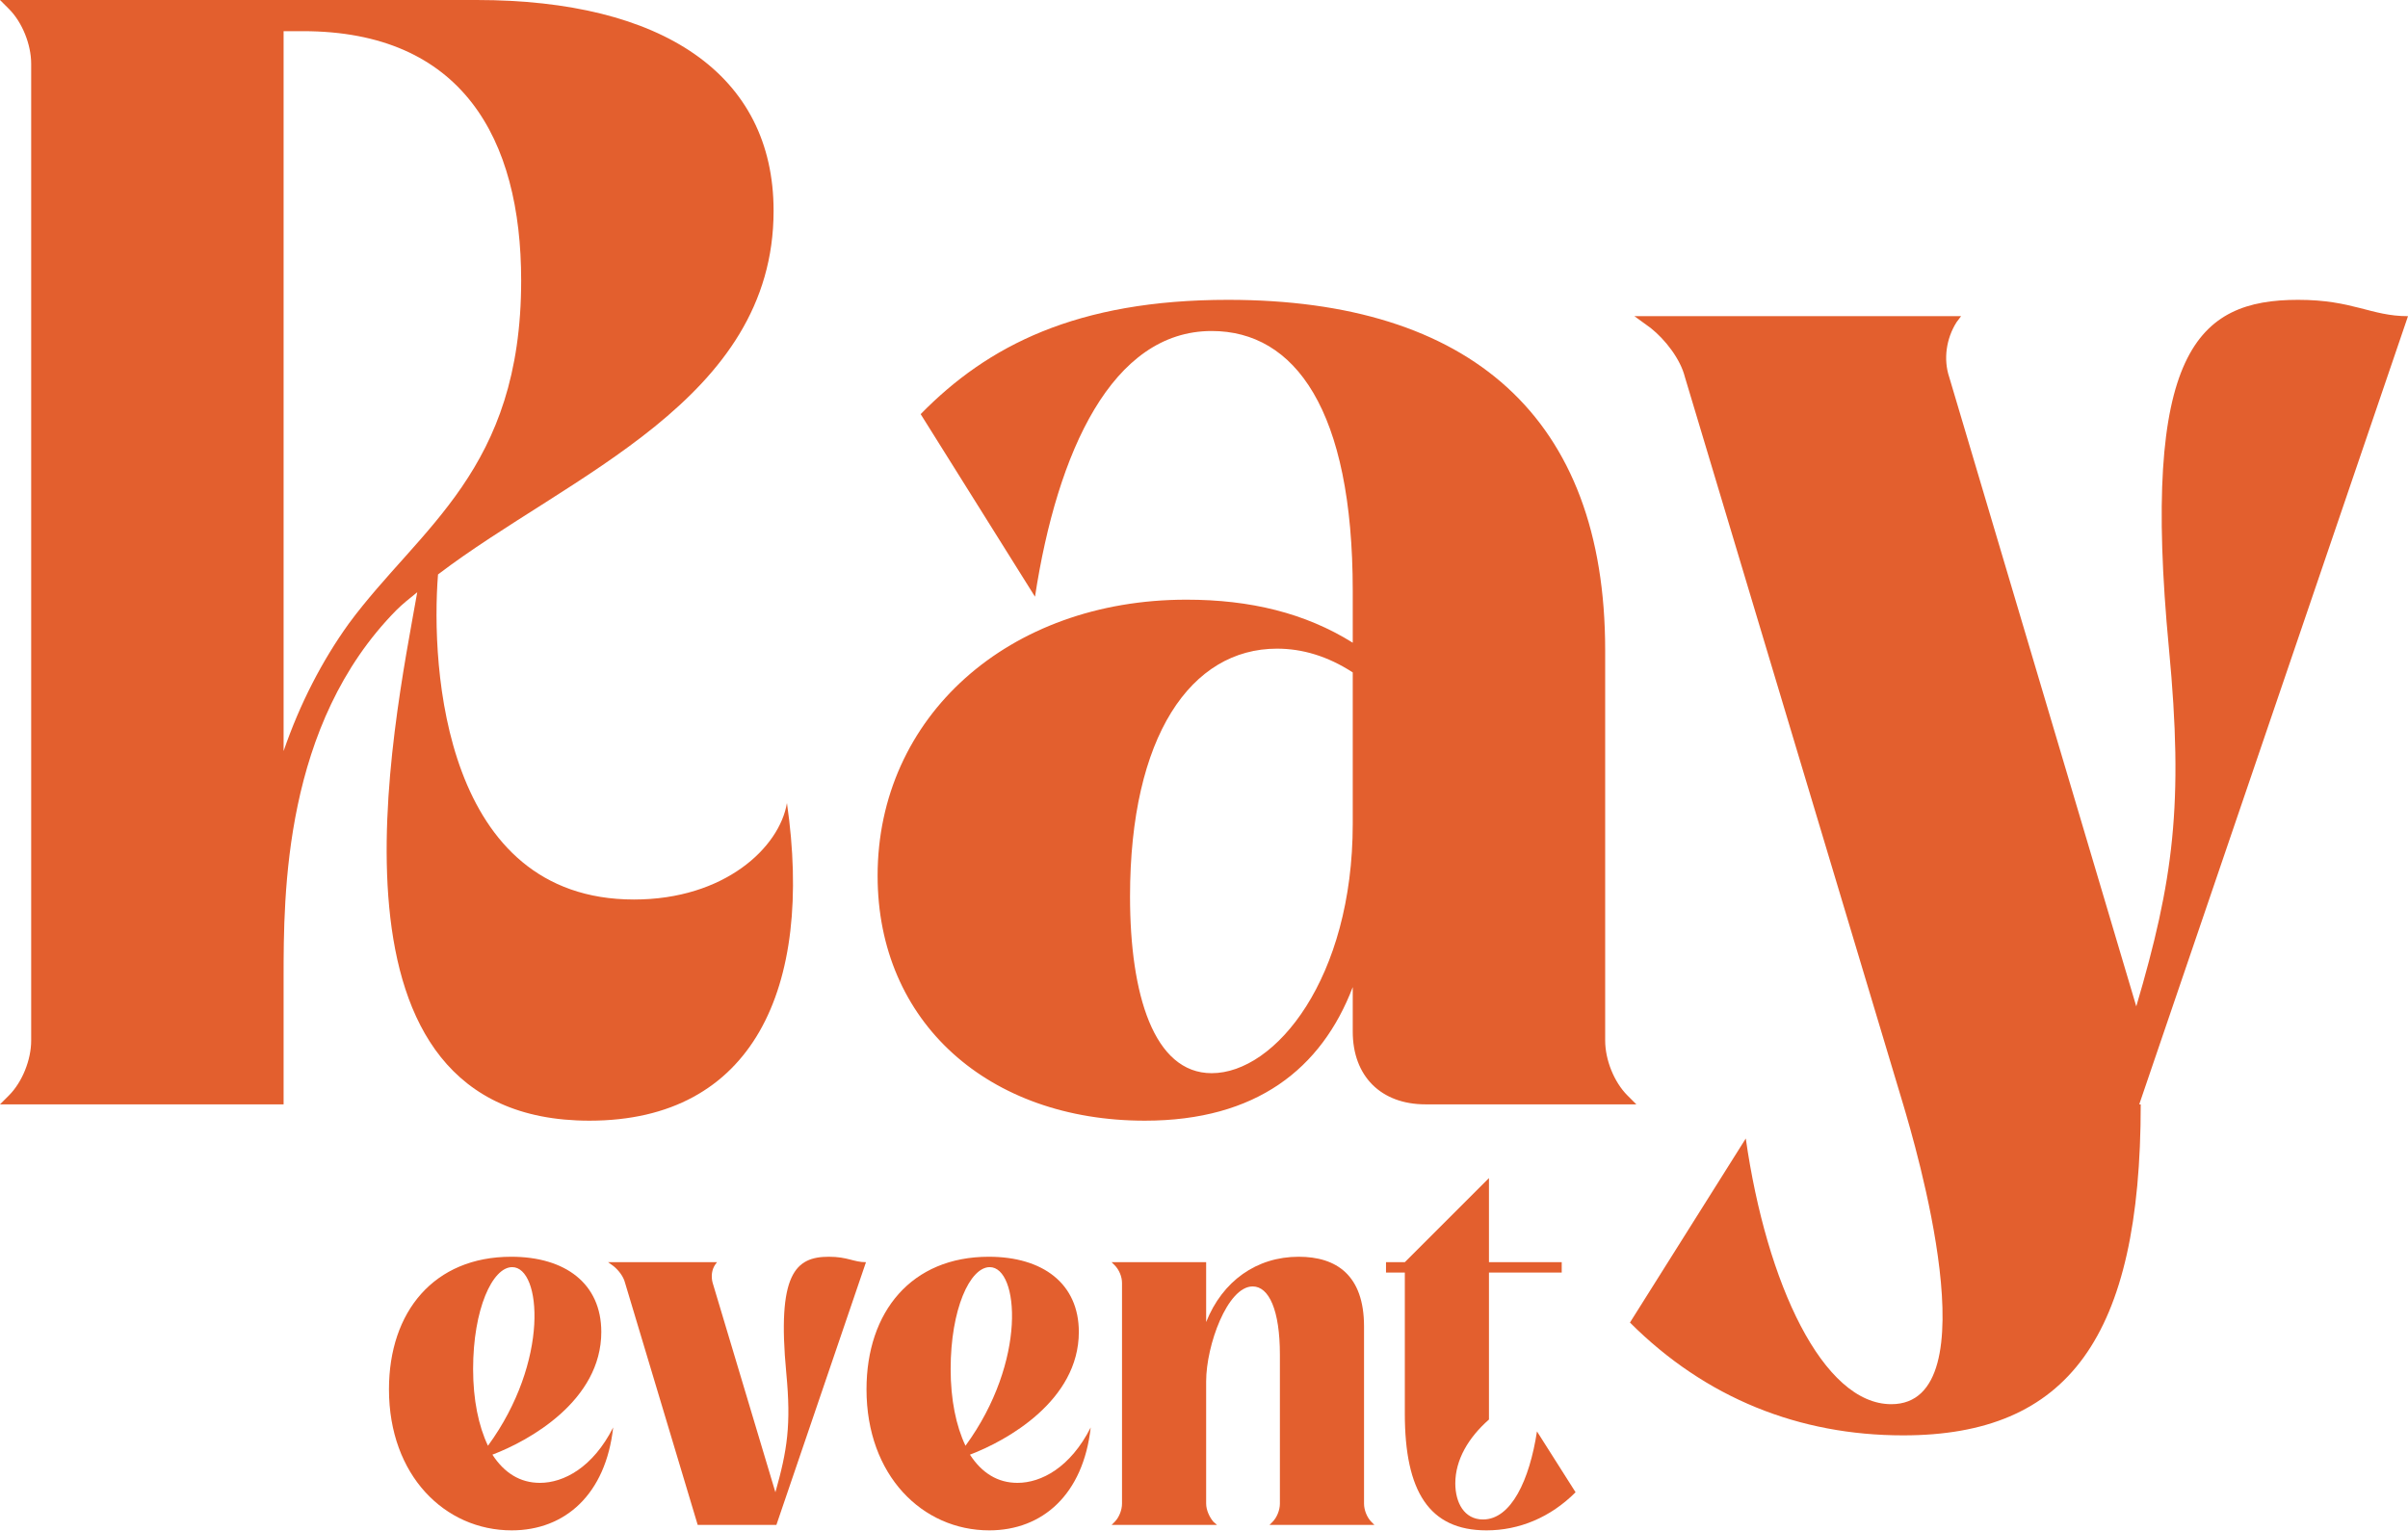
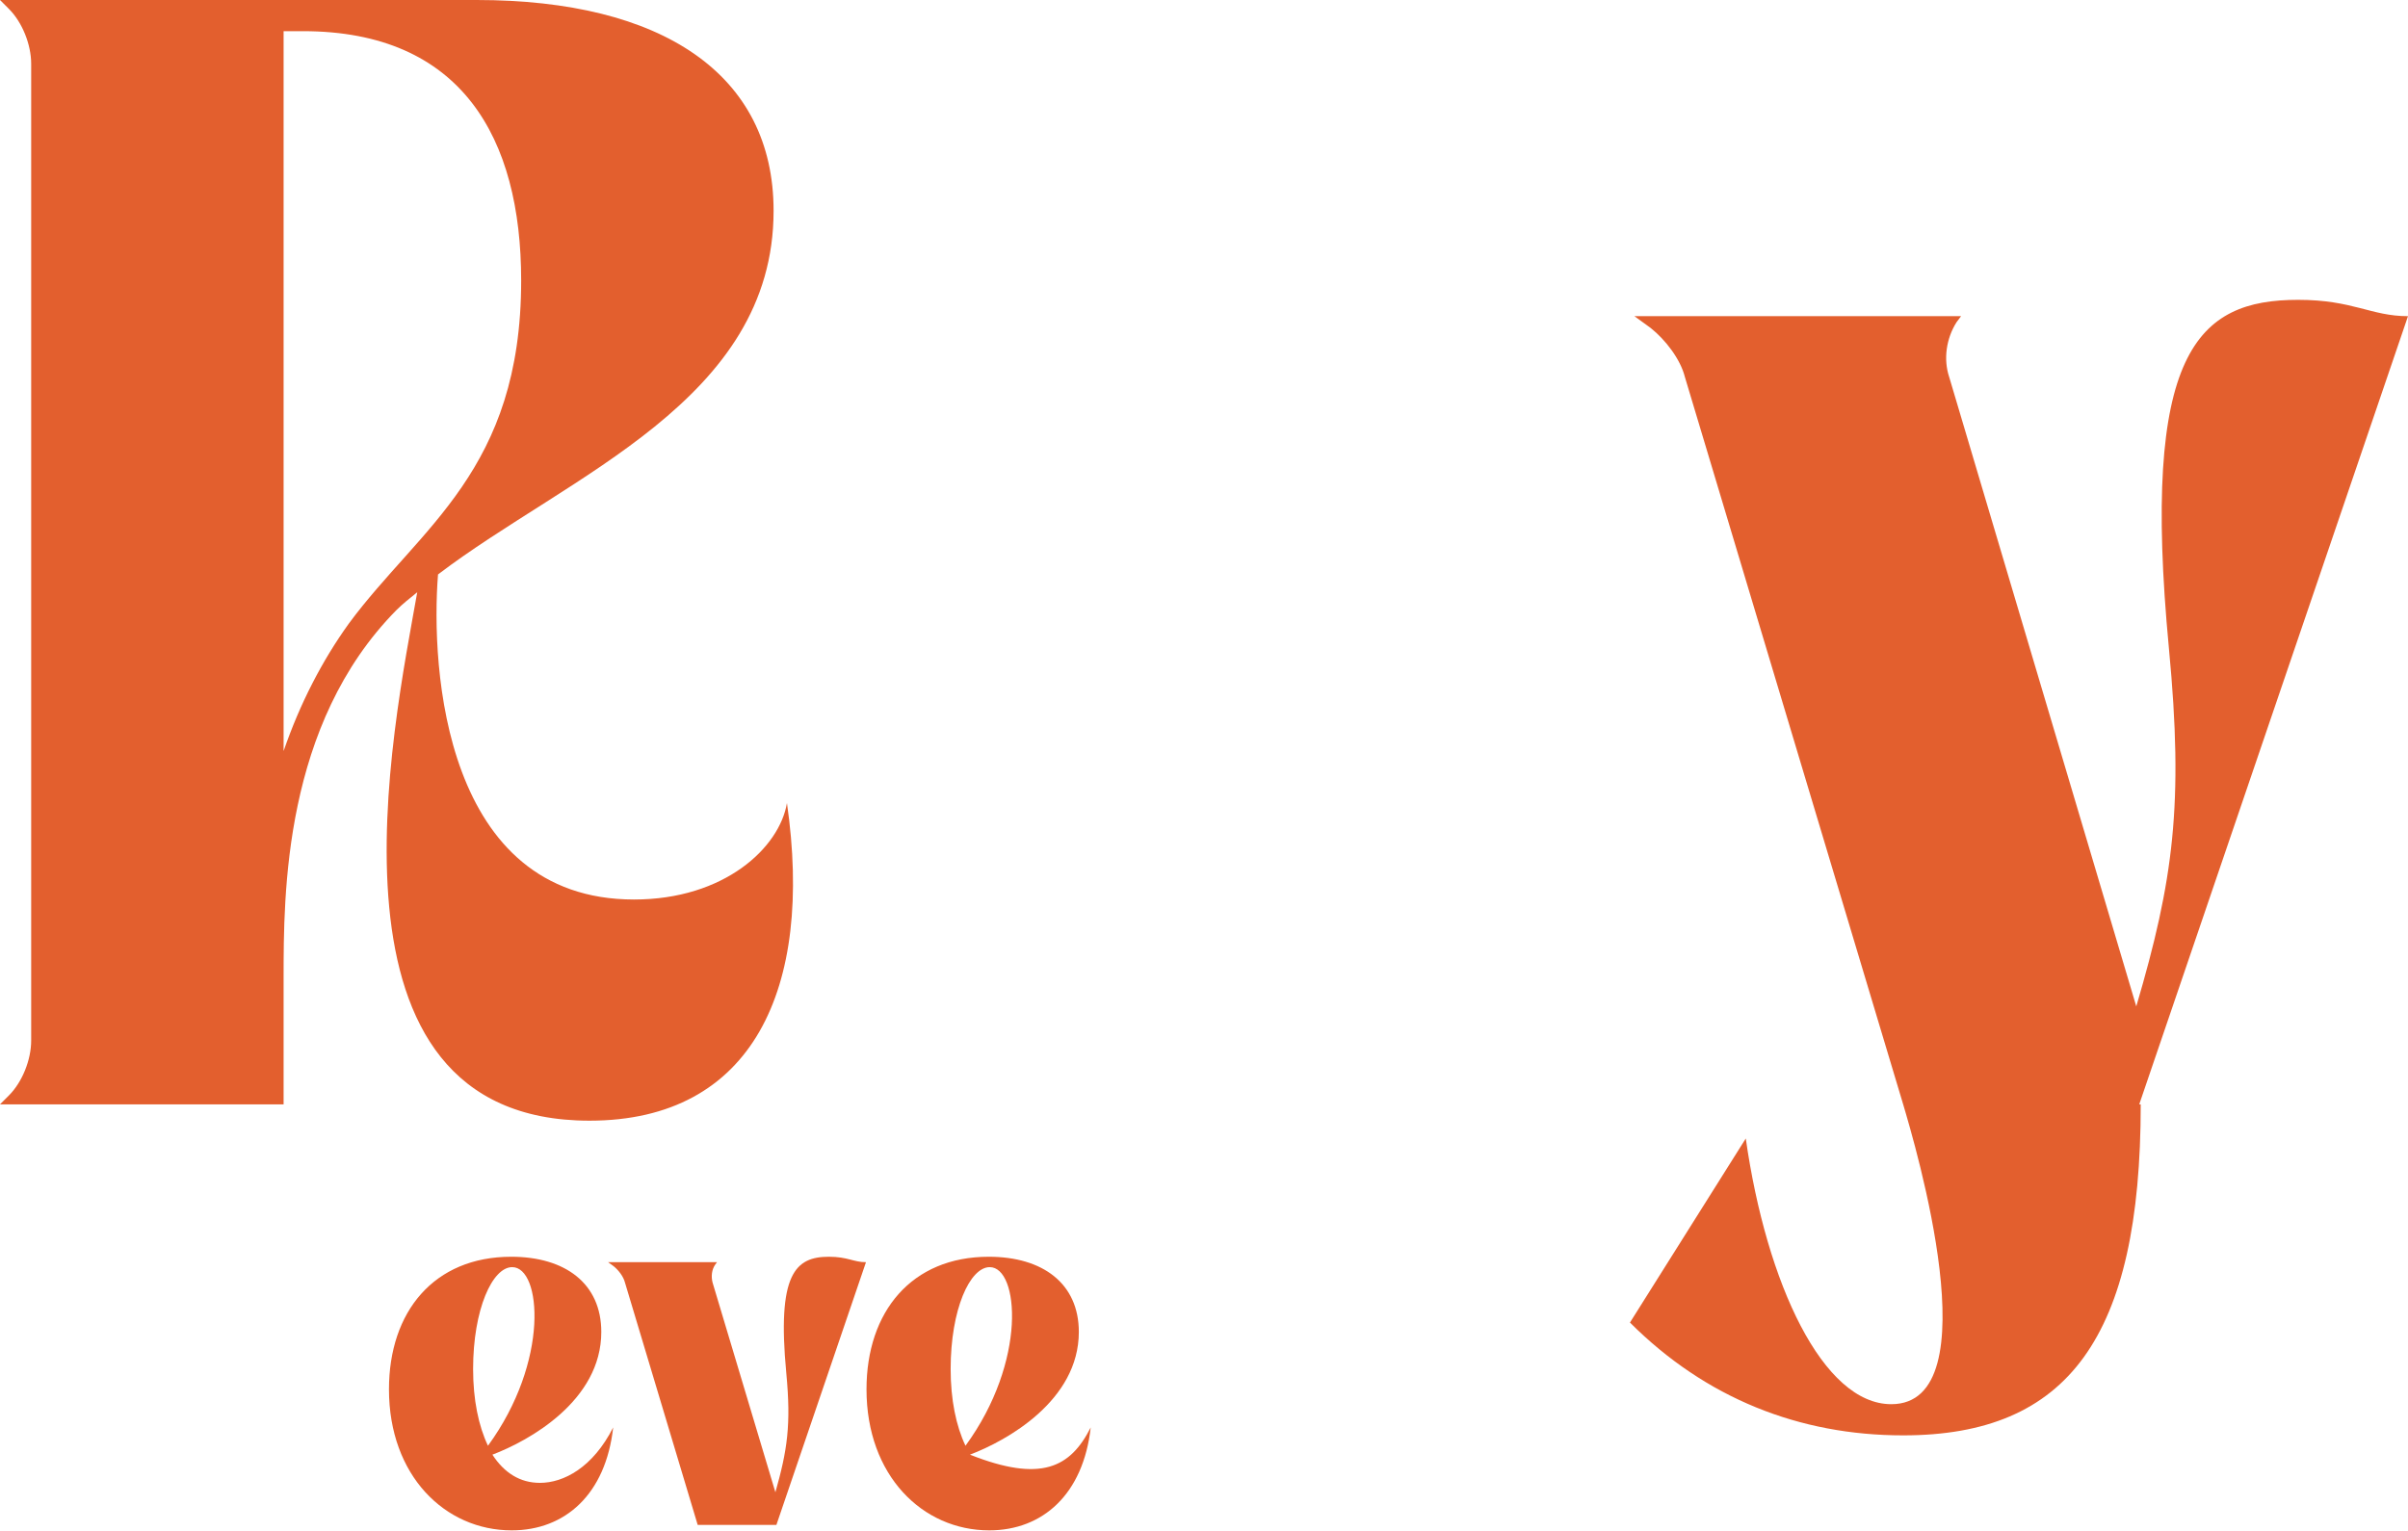
<svg xmlns="http://www.w3.org/2000/svg" width="500" height="318" viewBox="0 0 500 318" fill="none">
  <path d="M58.887 6.474V156.004C62.278 146.138 66.903 137.197 72.453 129.49C87.251 109.45 108.216 97.734 108.216 58.27C108.216 28.673 95.884 6.474 62.895 6.474H58.887ZM82.319 126.715C58.887 150.455 58.887 185.602 58.887 203.176V229.382H0L1.85 227.532C4.625 224.757 6.474 220.133 6.474 216.125V13.257C6.474 9.249 4.625 4.625 1.85 1.85L0 0H98.967C137.506 0 160.629 15.415 160.629 43.78C160.629 83.243 118.082 98.659 90.951 119.316C89.41 138.739 92.184 186.835 131.648 186.835C150.455 186.835 161.862 176.044 163.404 166.795C168.953 205.334 156.313 232.773 122.399 232.773C64.128 232.773 81.702 151.071 86.635 123.015C85.093 124.249 83.552 125.482 82.319 126.715Z" fill="#E35F2E" />
-   <path d="M280.886 139.664C275.645 136.273 270.404 134.731 265.163 134.731C247.281 134.731 234.64 152.921 234.64 186.219C234.64 206.567 239.573 222.907 251.597 222.907C264.854 222.907 280.886 203.176 280.886 171.111V139.664ZM246.356 124.557C259.613 124.557 271.02 127.332 280.886 133.498V122.707C280.886 85.093 268.862 68.753 251.597 68.753C230.94 68.753 219.533 93.726 214.908 123.94L191.168 86.018C205.042 71.836 223.541 62.278 254.988 62.278C305.243 62.278 333.299 86.635 333.299 135.039V216.125C333.299 220.133 335.149 224.757 337.923 227.532L339.773 229.382H295.993C286.744 229.382 280.886 223.524 280.886 214.275V205.025C274.412 221.982 260.846 232.773 237.723 232.773C205.351 232.773 182.227 212.425 182.227 181.902C182.227 148.913 209.359 124.557 246.356 124.557Z" fill="#E35F2E" />
  <path d="M477.185 62.278C488.593 62.278 492.292 65.67 500 65.67L444.196 229.382H444.504C444.504 277.786 429.397 298.135 395.175 298.135C373.593 298.135 354.17 290.427 338.446 274.703L362.494 236.473C366.811 266.687 378.526 291.66 392.708 291.66C413.674 291.66 397.641 237.706 395.175 229.382L349.854 78.311C348.929 74.611 345.846 70.603 342.762 68.136L339.371 65.67H407.199L406.274 66.903C404.116 70.294 403.499 74.611 404.733 78.311L443.579 209.033C451.287 182.827 453.445 167.103 450.362 134.731C444.504 73.069 456.22 62.278 477.185 62.278Z" fill="#E35F2E" />
  <path d="M98.237 284.364C98.237 290.736 99.367 296.183 101.32 300.294C114.166 282.72 112.419 263.194 106.355 263.194C102.244 263.194 98.237 271.929 98.237 284.364ZM127.32 296.491C125.779 310.365 117.352 317.867 106.252 317.867C92.379 317.867 80.766 306.46 80.766 288.578C80.766 272.443 90.118 261.036 106.15 261.036C117.352 261.036 124.854 266.585 124.854 276.657C124.854 290.942 109.849 299.266 102.244 302.144C104.711 305.946 108 308.001 112.11 308.001C117.043 308.001 123.107 304.816 127.32 296.491Z" fill="#E35F2E" />
  <path d="M172.105 261.036C176.01 261.036 177.243 262.166 179.812 262.166L161.211 316.737H144.871L129.763 266.38C129.455 265.146 128.427 263.81 127.4 262.988L126.269 262.166H148.879L148.57 262.577C147.748 263.708 147.645 265.146 147.954 266.38L161.005 309.954C163.472 301.219 164.294 295.977 163.266 285.187C161.314 264.633 165.116 261.036 172.105 261.036Z" fill="#E35F2E" />
-   <path d="M197.393 284.364C197.393 290.736 198.524 296.183 200.476 300.294C213.322 282.72 211.575 263.194 205.512 263.194C201.401 263.194 197.393 271.929 197.393 284.364ZM226.477 296.491C224.935 310.365 216.508 317.867 205.409 317.867C191.535 317.867 179.922 306.46 179.922 288.578C179.922 272.443 189.274 261.036 205.306 261.036C216.508 261.036 224.01 266.585 224.01 276.657C224.01 290.942 209.006 299.266 201.401 302.144C203.868 305.946 207.156 308.001 211.267 308.001C216.2 308.001 222.263 304.816 226.477 296.491Z" fill="#E35F2E" />
-   <path d="M251.988 316.12L252.707 316.737H230.817L231.434 316.12C232.359 315.195 232.976 313.654 232.976 312.318V266.482C232.976 265.146 232.359 263.708 231.434 262.783L230.817 262.166H250.446V274.601C253.838 266.071 260.929 261.036 269.664 261.036C277.475 261.036 283.23 264.838 283.23 275.526V312.318C283.23 313.654 283.846 315.195 284.771 316.12L285.388 316.737H263.601L264.217 316.12C265.142 315.195 265.759 313.654 265.759 312.318V281.384C265.759 272.135 263.498 267.202 260.107 267.202C254.865 267.202 250.446 279.431 250.446 286.934V312.318C250.446 313.654 251.166 315.195 251.988 316.12Z" fill="#E35F2E" />
-   <path d="M291.699 262.166L309.17 244.695V262.166H324.277V264.324H309.17V294.847C304.956 298.547 302.181 303.171 302.181 308.104C302.181 312.112 304.031 315.606 307.936 315.606C313.794 315.606 317.597 307.385 319.138 297.313L327.154 309.954C321.913 315.195 315.439 317.867 308.656 317.867C296.734 317.867 291.699 309.749 291.699 293.614V264.324H287.793V262.166H291.699Z" fill="#E35F2E" />
+   <path d="M197.393 284.364C197.393 290.736 198.524 296.183 200.476 300.294C213.322 282.72 211.575 263.194 205.512 263.194C201.401 263.194 197.393 271.929 197.393 284.364ZM226.477 296.491C224.935 310.365 216.508 317.867 205.409 317.867C191.535 317.867 179.922 306.46 179.922 288.578C179.922 272.443 189.274 261.036 205.306 261.036C216.508 261.036 224.01 266.585 224.01 276.657C224.01 290.942 209.006 299.266 201.401 302.144C216.2 308.001 222.263 304.816 226.477 296.491Z" fill="#E35F2E" />
</svg>